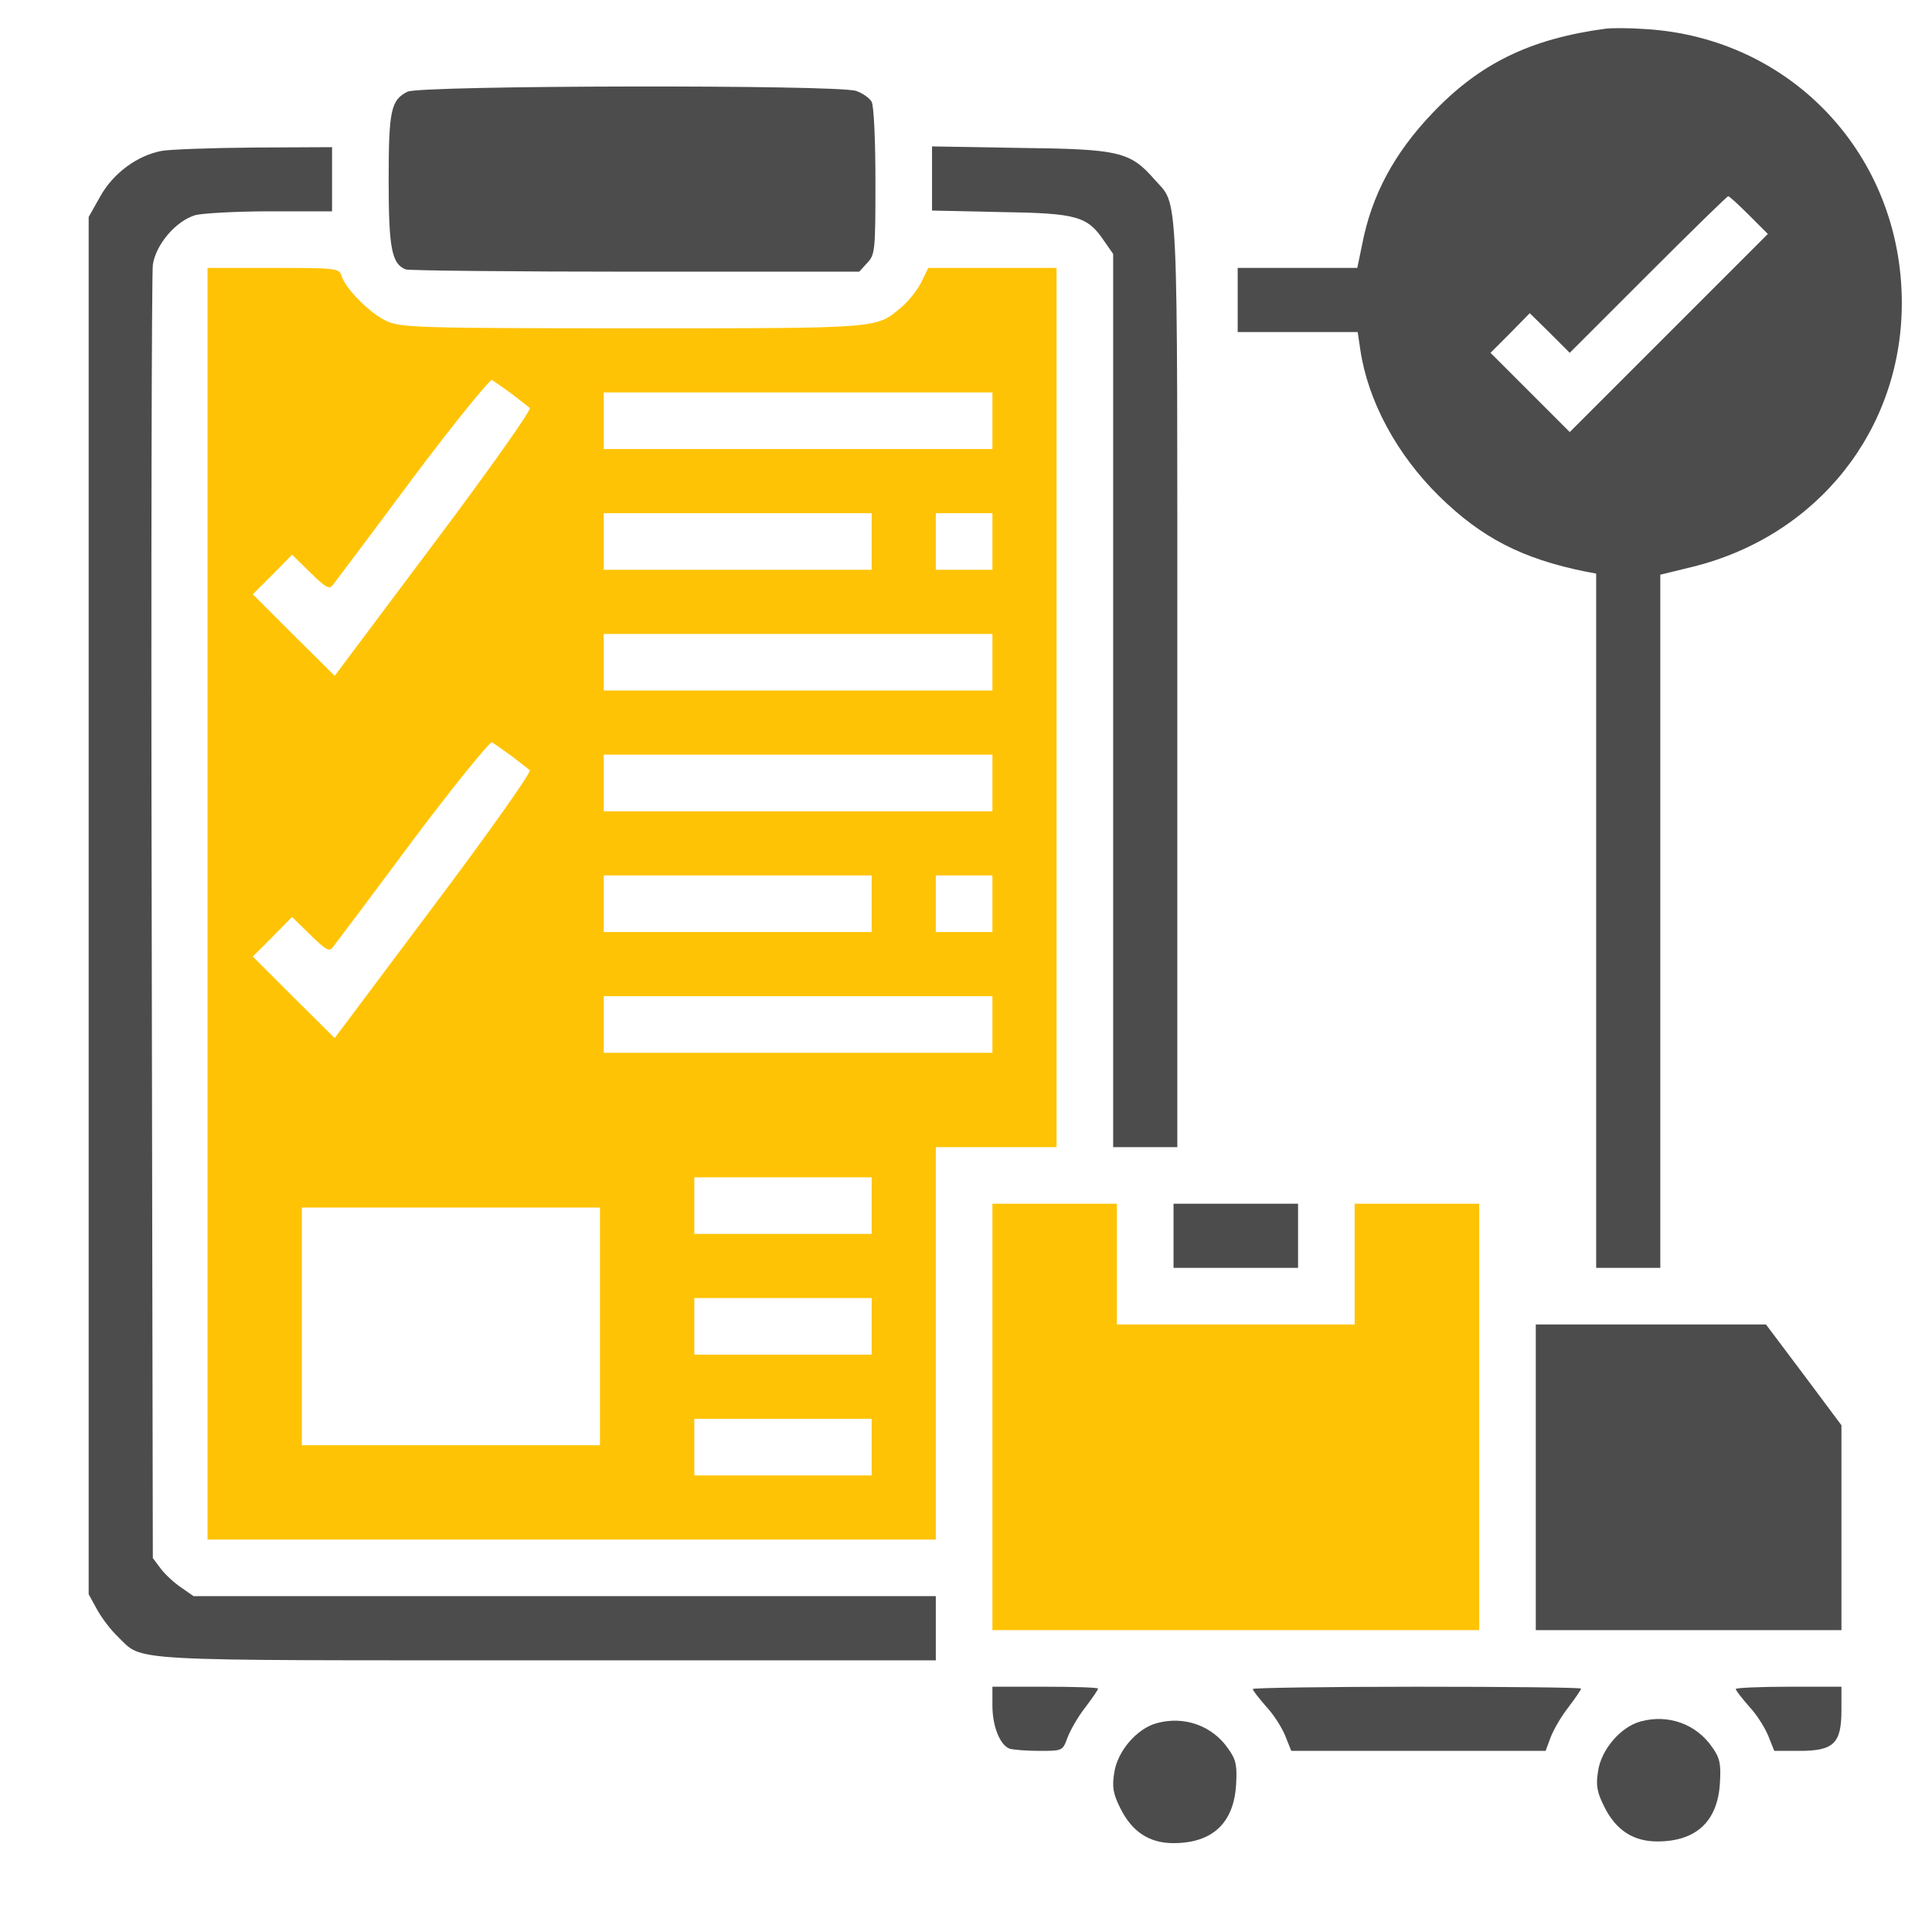
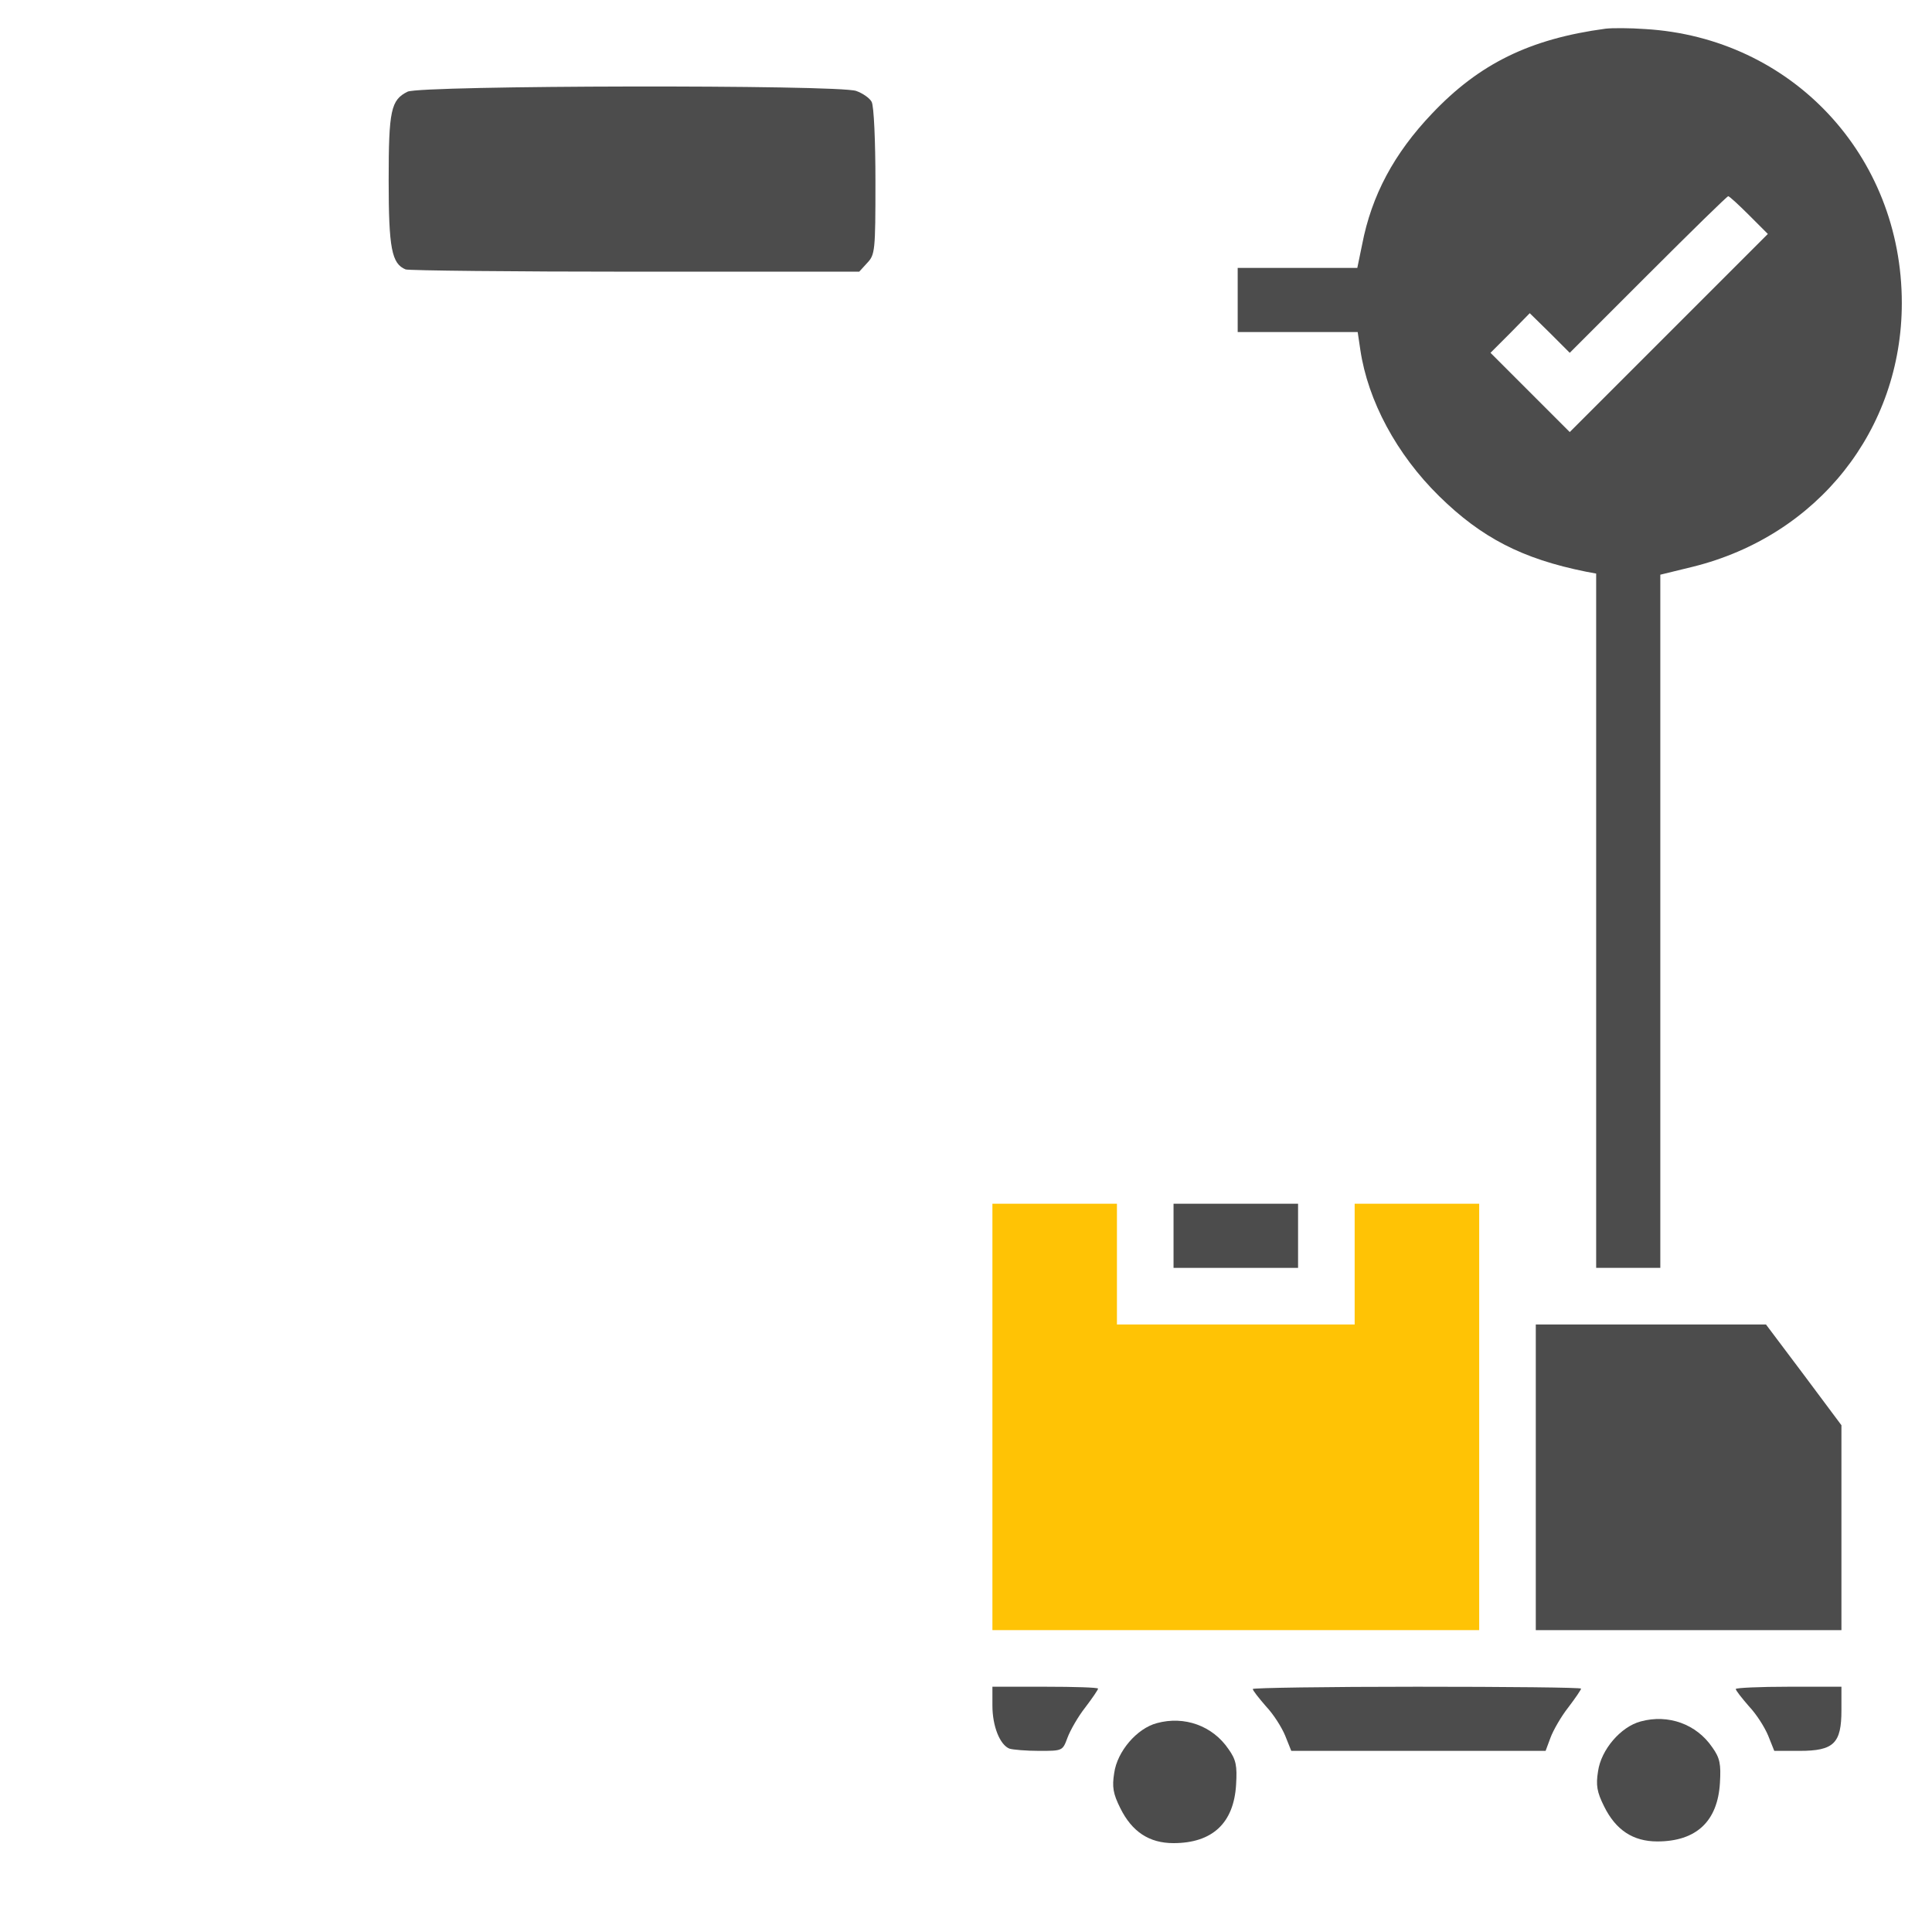
<svg xmlns="http://www.w3.org/2000/svg" width="512" height="512" viewBox="0 0 512 512" fill="none">
  <path d="M425.5 7.6C405.4 10.3 392 16.9 379.5 30.1C369.4 40.7 363.5 51.8 361 64.7L359.7 71H343.9H328V79.5V88H343.9H359.8L360.5 92.7C362.5 106.2 370.1 120.4 381.4 131.5C392.6 142.5 403.4 148.1 420.3 151.5L423 152V244V336H431.5H440V244.2V152.3L448.6 150.2C481.7 142 504 113.9 504 80.3C504 41.2 474.8 10 436 7.7C431.9 7.4 427.2 7.4 425.5 7.6ZM463.5 57L468.5 62L442.2 88.3L416 114.5L405.5 104L395 93.5L400.2 88.3L405.4 83L410.7 88.2L416 93.5L436.8 72.7C448.2 61.3 457.7 52 458 52C458.3 52 460.8 54.3 463.5 57Z" fill="#4C4C4C" />
  <path d="M108 24.3C103.6 26.5 103 29.2 103 47.8C103 65.8 103.8 69.9 107.5 71.4C108.4 71.7 135.8 72 168.4 72H227.7L229.8 69.7C231.9 67.5 232 66.5 232 48.1C232 37.5 231.6 28.1 231 27C230.5 26 228.6 24.7 226.9 24.1C222.1 22.4 111.4 22.6 108 24.3Z" fill="#4C4C4C" />
-   <path d="M42.8 39.999C36.4 41.199 30 45.899 26.6 51.999L23.5 57.499V239.999V422.499L25.7 426.499C26.9 428.699 29.3 431.899 31.2 433.699C38.1 440.399 31.3 439.999 145 439.999H248V431.499V422.999H149.6H51.3L48 420.699C46.2 419.499 43.7 417.199 42.6 415.699L40.5 412.899L40.2 243.699C40 150.599 40.2 72.599 40.5 70.199C41.3 64.699 46.7 58.499 51.8 56.999C53.9 56.499 62.8 55.999 71.8 55.999H88V47.499V38.999L67.3 39.099C55.8 39.199 44.8 39.599 42.8 39.999Z" fill="#4C4C4C" />
-   <path d="M247 47.3V55.8L265.3 56.2C285.6 56.5 288.2 57.3 292.7 64L295 67.3V185.6V304H303.5H312V181C312 46.1 312.4 54.9 305.9 47.5C299.5 40.2 296.6 39.5 270.3 39.2L247 38.8V47.3Z" fill="#4C4C4C" />
-   <path d="M55 239.5V408H151.5H248V356V304H264H280V187.5V71H263H246L244.1 74.9C243 77 240.7 79.9 238.9 81.4C232.1 87.1 234 87 167.6 87C110.7 87 106.2 86.8 102.5 85.1C98.2 83.2 91.6 76.6 90.5 73.1C89.9 71.1 89.3 71 72.4 71H55V239.5ZM135.5 104.3C137.7 106 139.9 107.7 140.4 108.1C140.9 108.6 129.5 124.7 115 144L88.7 179.1L77.8 168.3L67 157.5L72.2 152.3L77.4 147L82.3 151.8C86.5 155.9 87.3 156.3 88.3 154.9C89 154 98.5 141.4 109.4 126.7C120.5 111.9 129.9 100.4 130.4 100.7C131 101.1 133.3 102.7 135.5 104.3ZM263 111.5V119H211.5H160V111.5V104H211.5H263V111.5ZM231 143.5V151H195.5H160V143.5V136H195.5H231V143.5ZM263 143.5V151H255.5H248V143.5V136H255.5H263V143.5ZM263 175.5V183H211.5H160V175.5V168H211.5H263V175.5ZM135.5 200.3C137.7 202 139.9 203.7 140.4 204.1C140.9 204.6 129.5 220.7 115 240L88.7 275.1L77.8 264.3L67 253.5L72.2 248.3L77.4 243L82.3 247.8C86.5 251.9 87.3 252.3 88.3 250.9C89 250 98.5 237.4 109.4 222.7C120.5 207.9 129.9 196.4 130.4 196.7C131 197.1 133.3 198.7 135.5 200.3ZM263 207.5V215H211.5H160V207.5V200H211.5H263V207.5ZM231 239.5V247H195.5H160V239.5V232H195.5H231V239.5ZM263 239.5V247H255.5H248V239.5V232H255.5H263V239.5ZM263 271.5V279H211.5H160V271.5V264H211.5H263V271.5ZM231 319.5V327H207.5H184V319.5V312H207.5H231V319.5ZM159 351.5V383H119.5H80V351.5V320H119.5H159V351.5ZM231 351.5V359H207.5H184V351.5V344H207.5H231V351.5ZM231 383.5V391H207.5H184V383.5V376H207.5H231V383.5Z" fill="#FFC305" />
  <path d="M263 375.5V432H327.5H392V375.5V319H375.5H359V335V351H327.5H296V335V319H279.5H263V375.5Z" fill="#FFC305" />
  <path d="M311 327.5V336H327.5H344V327.5V319H327.5H311V327.5Z" fill="#4C4C4C" />
  <path d="M407 391.5V432H447.5H488V404.8V377.7L478 364.3L468 351H437.5H407V391.5Z" fill="#4C4C4C" />
  <path d="M263 452C263 457.5 265 462.4 267.5 463.4C268.4 463.7 272 464 275.4 464C281.6 464 281.6 464 282.9 460.5C283.6 458.6 285.7 454.9 287.6 452.5C289.5 450 291 447.8 291 447.5C291 447.2 284.7 447 277 447H263V452Z" fill="#4C4C4C" />
  <path d="M332 447.6C332 448 333.6 450 335.5 452.2C337.5 454.3 339.7 457.8 340.6 460L342.2 464H375.9H409.6L410.9 460.5C411.6 458.6 413.7 454.9 415.6 452.5C417.5 450 419 447.8 419 447.5C419 447.2 399.4 447 375.5 447C351.6 447 332 447.3 332 447.6Z" fill="#4C4C4C" />
  <path d="M460 447.6C460 448 461.6 450 463.5 452.2C465.5 454.3 467.7 457.8 468.6 460L470.2 464H476.9C486 464 488 462 488 453.2V447H474C466.3 447 460 447.3 460 447.6Z" fill="#4C4C4C" />
  <path d="M306.578 456.649C301.278 458.049 296.078 464.149 295.278 469.849C294.678 473.549 294.978 475.349 296.878 479.149C299.978 485.449 304.578 488.449 310.978 488.449C321.278 488.449 326.978 483.149 327.578 472.949C327.878 467.949 327.578 466.349 325.578 463.549C321.378 457.349 313.878 454.649 306.578 456.649Z" fill="#4C4C4C" />
  <path d="M434.8 456.2C429.5 457.6 424.3 463.7 423.5 469.4C422.9 473.1 423.2 474.9 425.1 478.7C428.2 485 432.8 488 439.2 488C449.5 488 455.2 482.7 455.8 472.5C456.1 467.5 455.8 465.9 453.8 463.1C449.6 456.9 442.1 454.2 434.8 456.2Z" fill="#4C4C4C" />
</svg>